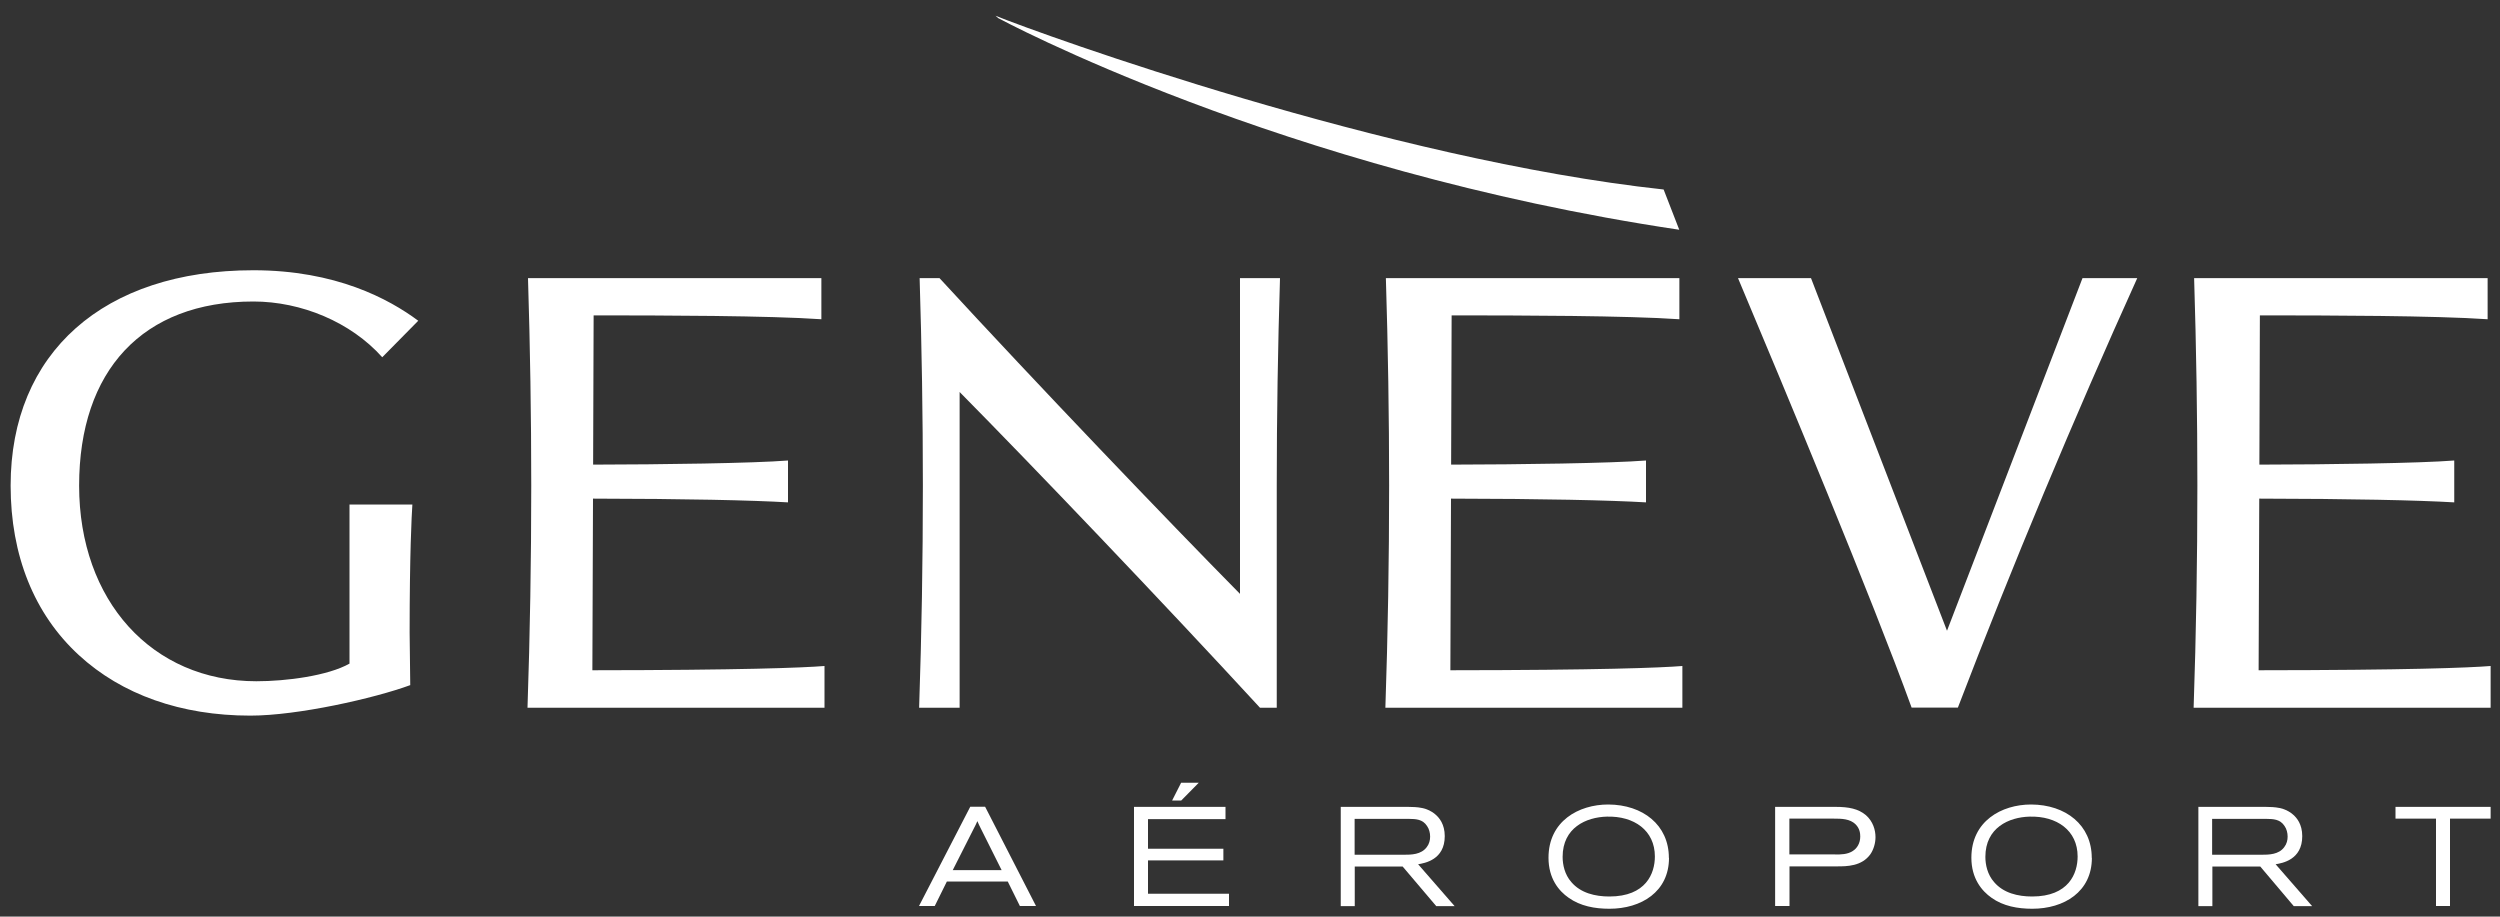
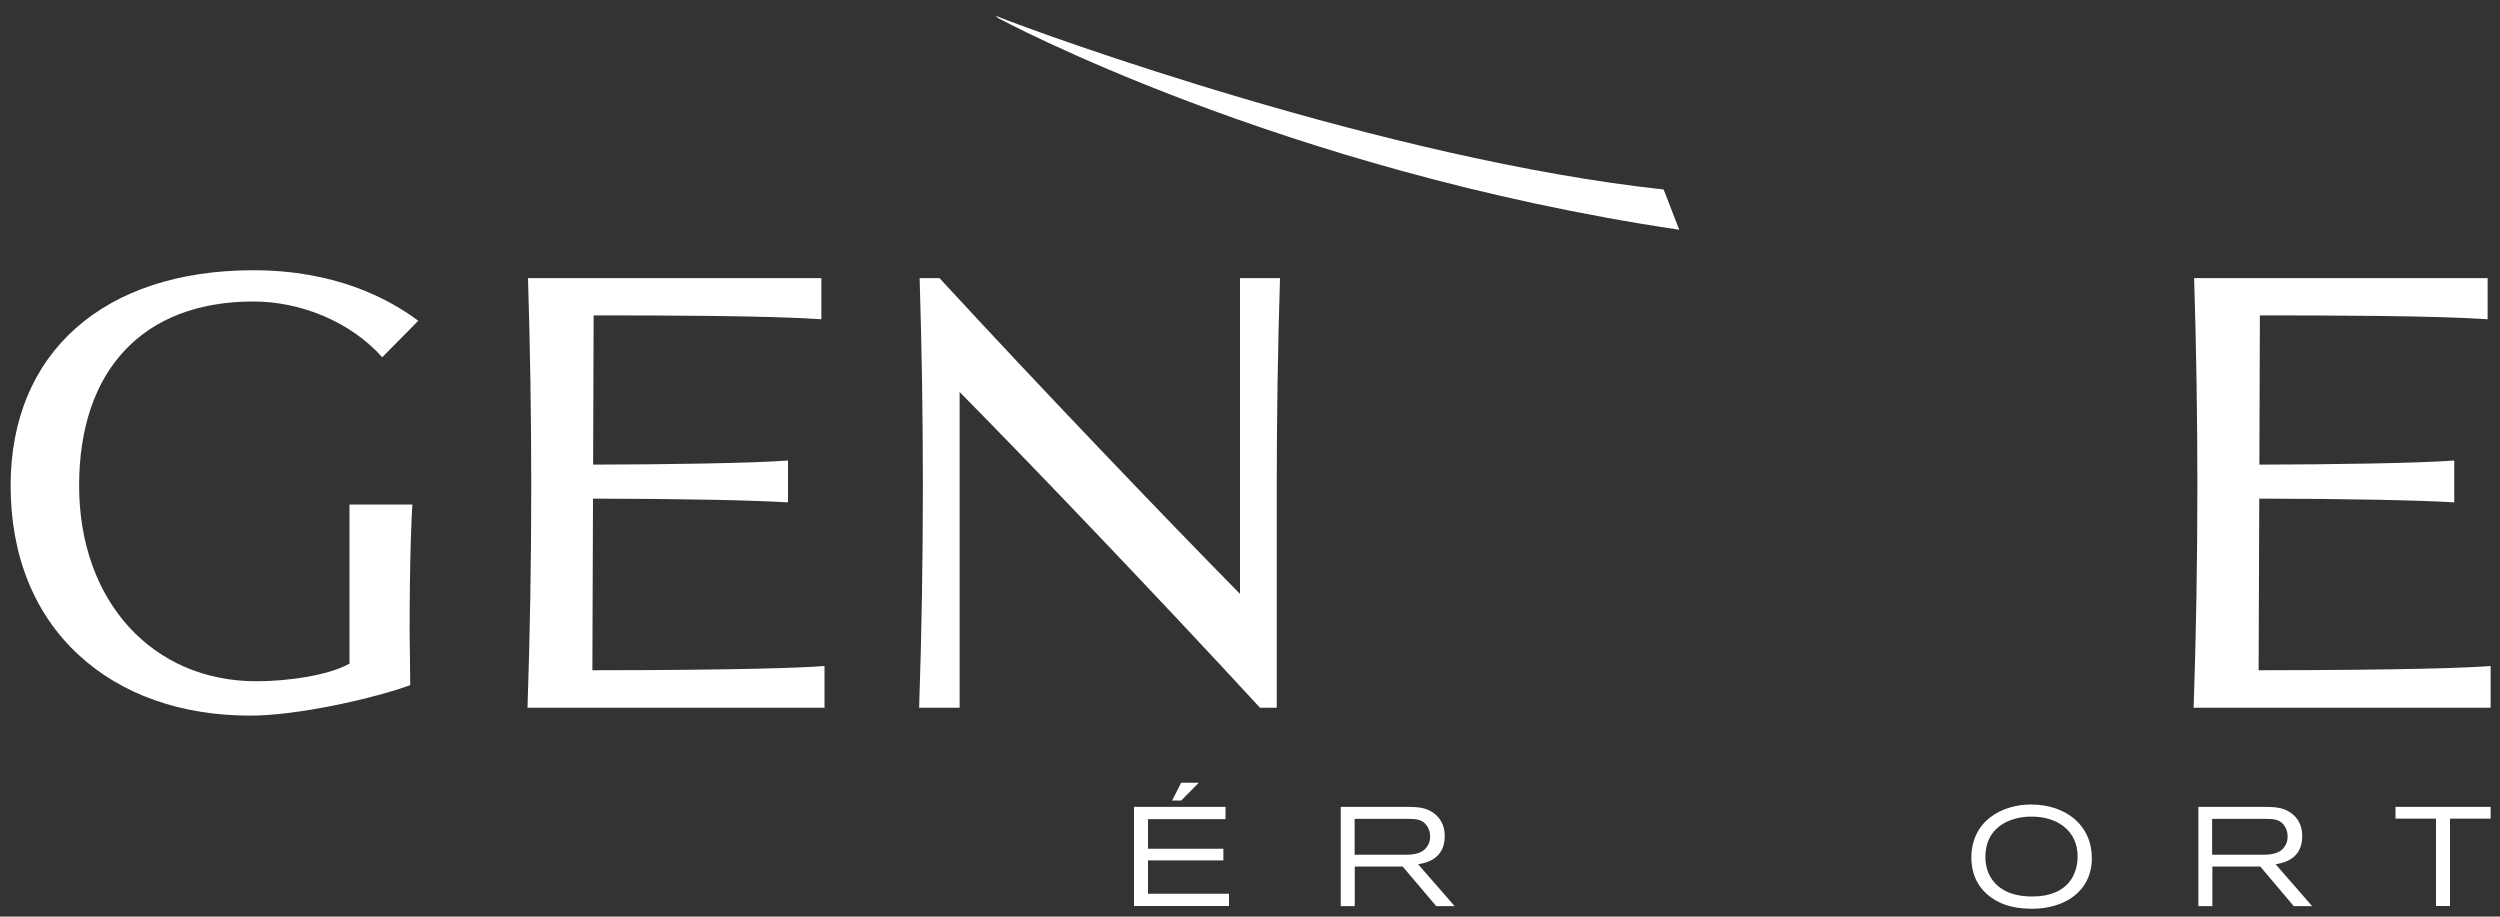
<svg xmlns="http://www.w3.org/2000/svg" id="Calque_1" viewBox="0 0 200 73.33">
  <rect x="0" y="0" width="200" height="73.33" fill="#333333" stroke="none" />
  <defs>
    <style>.cls-1{fill:#fff;}</style>
  </defs>
  <g>
    <g>
      <path class="cls-1" d="m27.96,40.35v12.74c-1.73.97-5.04,1.41-7.45,1.41-8.35,0-14.18-6.44-14.18-15.65s5.08-14.73,13.94-14.73c3.83,0,7.79,1.64,10.31,4.46l2.88-2.92c-2.35-1.75-6.6-4.04-13.19-4.04C8.29,21.62.85,28.22.85,38.85c0,5.59,1.89,10.28,5.46,13.56,3.43,3.16,8.18,4.84,13.72,4.84,3.8,0,9.93-1.39,12.79-2.44-.01-.66-.05-3.57-.05-4.2,0-6.28.16-9.38.22-10.25h-5.02Z" />
-       <path class="cls-1" d="m170.99,22.25h-4.39l-10.84,28.21-10.88-28.21h-5.84c3.71,8.81,10.71,25.6,13.89,34.36h3.7c4.27-11.16,9.3-23.2,14.35-34.36Z" />
      <path class="cls-1" d="m102.4,22.25c-.17,5.51-.26,11.04-.26,16.59v17.78s-1.34,0-1.34,0c-7.87-8.55-18.24-19.4-24.03-25.26v25.26h-3.24c.2-5.9.3-11.83.3-17.78,0-5.55-.09-11.08-.26-16.59h1.59c7.88,8.56,18.26,19.4,24.04,25.26v-25.26h3.2Z" />
      <path class="cls-1" d="m65.95,53.28c-1.73.14-6.67.33-18.56.34l.05-13.73c7.29.01,12.78.13,15.6.3v-3.35c-2.77.22-10.1.32-15.59.33l.04-11.94c5.52,0,14.06.02,18.22.31v-3.29h-23.47c.17,5.51.26,11.04.26,16.6,0,5.95-.1,11.87-.3,17.77h23.76v-3.33Z" />
-       <path class="cls-1" d="m134.59,53.28c-1.73.14-6.67.33-18.56.34l.05-13.73c7.29.01,12.78.13,15.6.3v-3.35c-2.77.22-10.1.32-15.59.33l.04-11.94c5.52,0,14.06.02,18.22.31v-3.29h-23.48c.17,5.51.26,11.04.26,16.6,0,5.95-.1,11.87-.3,17.77h23.76v-3.33Z" />
      <path class="cls-1" d="m199.25,53.28c-1.73.14-6.67.33-18.56.34l.05-13.73c7.29.01,12.78.13,15.6.3v-3.35c-2.77.22-10.1.32-15.59.33l.04-11.94c5.52,0,14.06.02,18.22.31v-3.29h-23.48c.17,5.51.26,11.04.26,16.6,0,5.95-.1,11.87-.3,17.77h23.76v-3.33Z" />
    </g>
    <g>
      <path class="cls-1" d="m90.72,64.55h7.32v.98s-6.2,0-6.2,0v2.37h6.03v.93h-6.03v2.67h6.48v.98h-7.6v-7.93Zm3.76-1.93h1.42l-1.4,1.42h-.73l.72-1.42Z" />
      <path class="cls-1" d="m107.26,64.55h5.39c.7.01,1.54.02,2.22.64.26.23.71.74.71,1.7,0,1.9-1.61,2.16-2.13,2.25l2.92,3.35h-1.47l-2.69-3.17h-3.83v3.17h-1.12v-7.93Zm1.11.96v2.87h3.92c.62,0,1.4-.01,1.85-.61.2-.26.27-.56.27-.84,0-.3-.08-.61-.24-.84-.36-.57-.93-.57-1.45-.58h-4.36Z" />
-       <path class="cls-1" d="m133.52,68.63c0,2.71-2.22,4.07-4.77,4.07-1.16,0-2.32-.21-3.26-.88-.78-.54-1.61-1.53-1.61-3.2,0-2.93,2.41-4.26,4.78-4.26,2.77.01,4.85,1.64,4.85,4.27Zm-8.51-.08c0,.62.16,1.41.7,2.02.74.87,1.9,1.15,3.04,1.15,2.93,0,3.64-1.85,3.64-3.2,0-2.09-1.67-3.25-3.84-3.19-1.65.04-3.54.88-3.54,3.22Z" />
-       <path class="cls-1" d="m146.85,64.55c1.05,0,1.81.15,2.42.66.57.5.77,1.19.77,1.76,0,.48-.15.99-.41,1.37-.69.96-1.87.97-2.66.97h-3.81v3.17h-1.15v-7.93h4.84Zm-.05,3.81c.45,0,1,0,1.42-.28.34-.21.6-.62.6-1.16,0-.25-.04-.64-.37-.97-.45-.45-1.13-.46-1.76-.46h-3.54v2.86h3.66Z" />
      <path class="cls-1" d="m167.35,68.63c0,2.71-2.22,4.07-4.77,4.07-1.16,0-2.33-.21-3.26-.88-.77-.54-1.61-1.53-1.61-3.2,0-2.93,2.41-4.26,4.78-4.26,2.77.01,4.85,1.64,4.85,4.27Zm-8.52-.08c0,.62.16,1.41.7,2.02.74.87,1.9,1.15,3.04,1.15,2.93,0,3.64-1.85,3.64-3.2,0-2.09-1.67-3.25-3.84-3.19-1.65.04-3.54.88-3.54,3.22Z" />
      <path class="cls-1" d="m175.86,64.55h5.39c.7.01,1.54.02,2.22.64.26.23.71.74.71,1.7,0,1.9-1.6,2.16-2.13,2.25l2.92,3.35h-1.47l-2.68-3.17h-3.83v3.17h-1.12v-7.93Zm1.11.96v2.87h3.92c.62,0,1.41-.01,1.85-.61.2-.26.27-.56.27-.84,0-.3-.08-.61-.24-.84-.36-.57-.93-.57-1.45-.58h-4.36Z" />
      <path class="cls-1" d="m191.65,64.55h7.6v.94h-3.25v6.99h-1.12v-6.99h-3.24v-.94Z" />
-       <path class="cls-1" d="m78.81,64.54h-1.19l-4.1,7.94h1.26l.97-1.96h4.87l.97,1.96h1.29l-4.07-7.94Zm-2.59,5.07l1.69-3.34c.13-.26.16-.3.28-.58.12.28.14.32.27.58l1.67,3.34h-3.92Z" />
    </g>
  </g>
  <path class="cls-1" d="m79.86,1.45s22.51,12.17,54.48,16.93l-1.25-3.22c-22.07-2.39-49.59-12.35-53.45-13.9l.22.19Z" />
</svg>